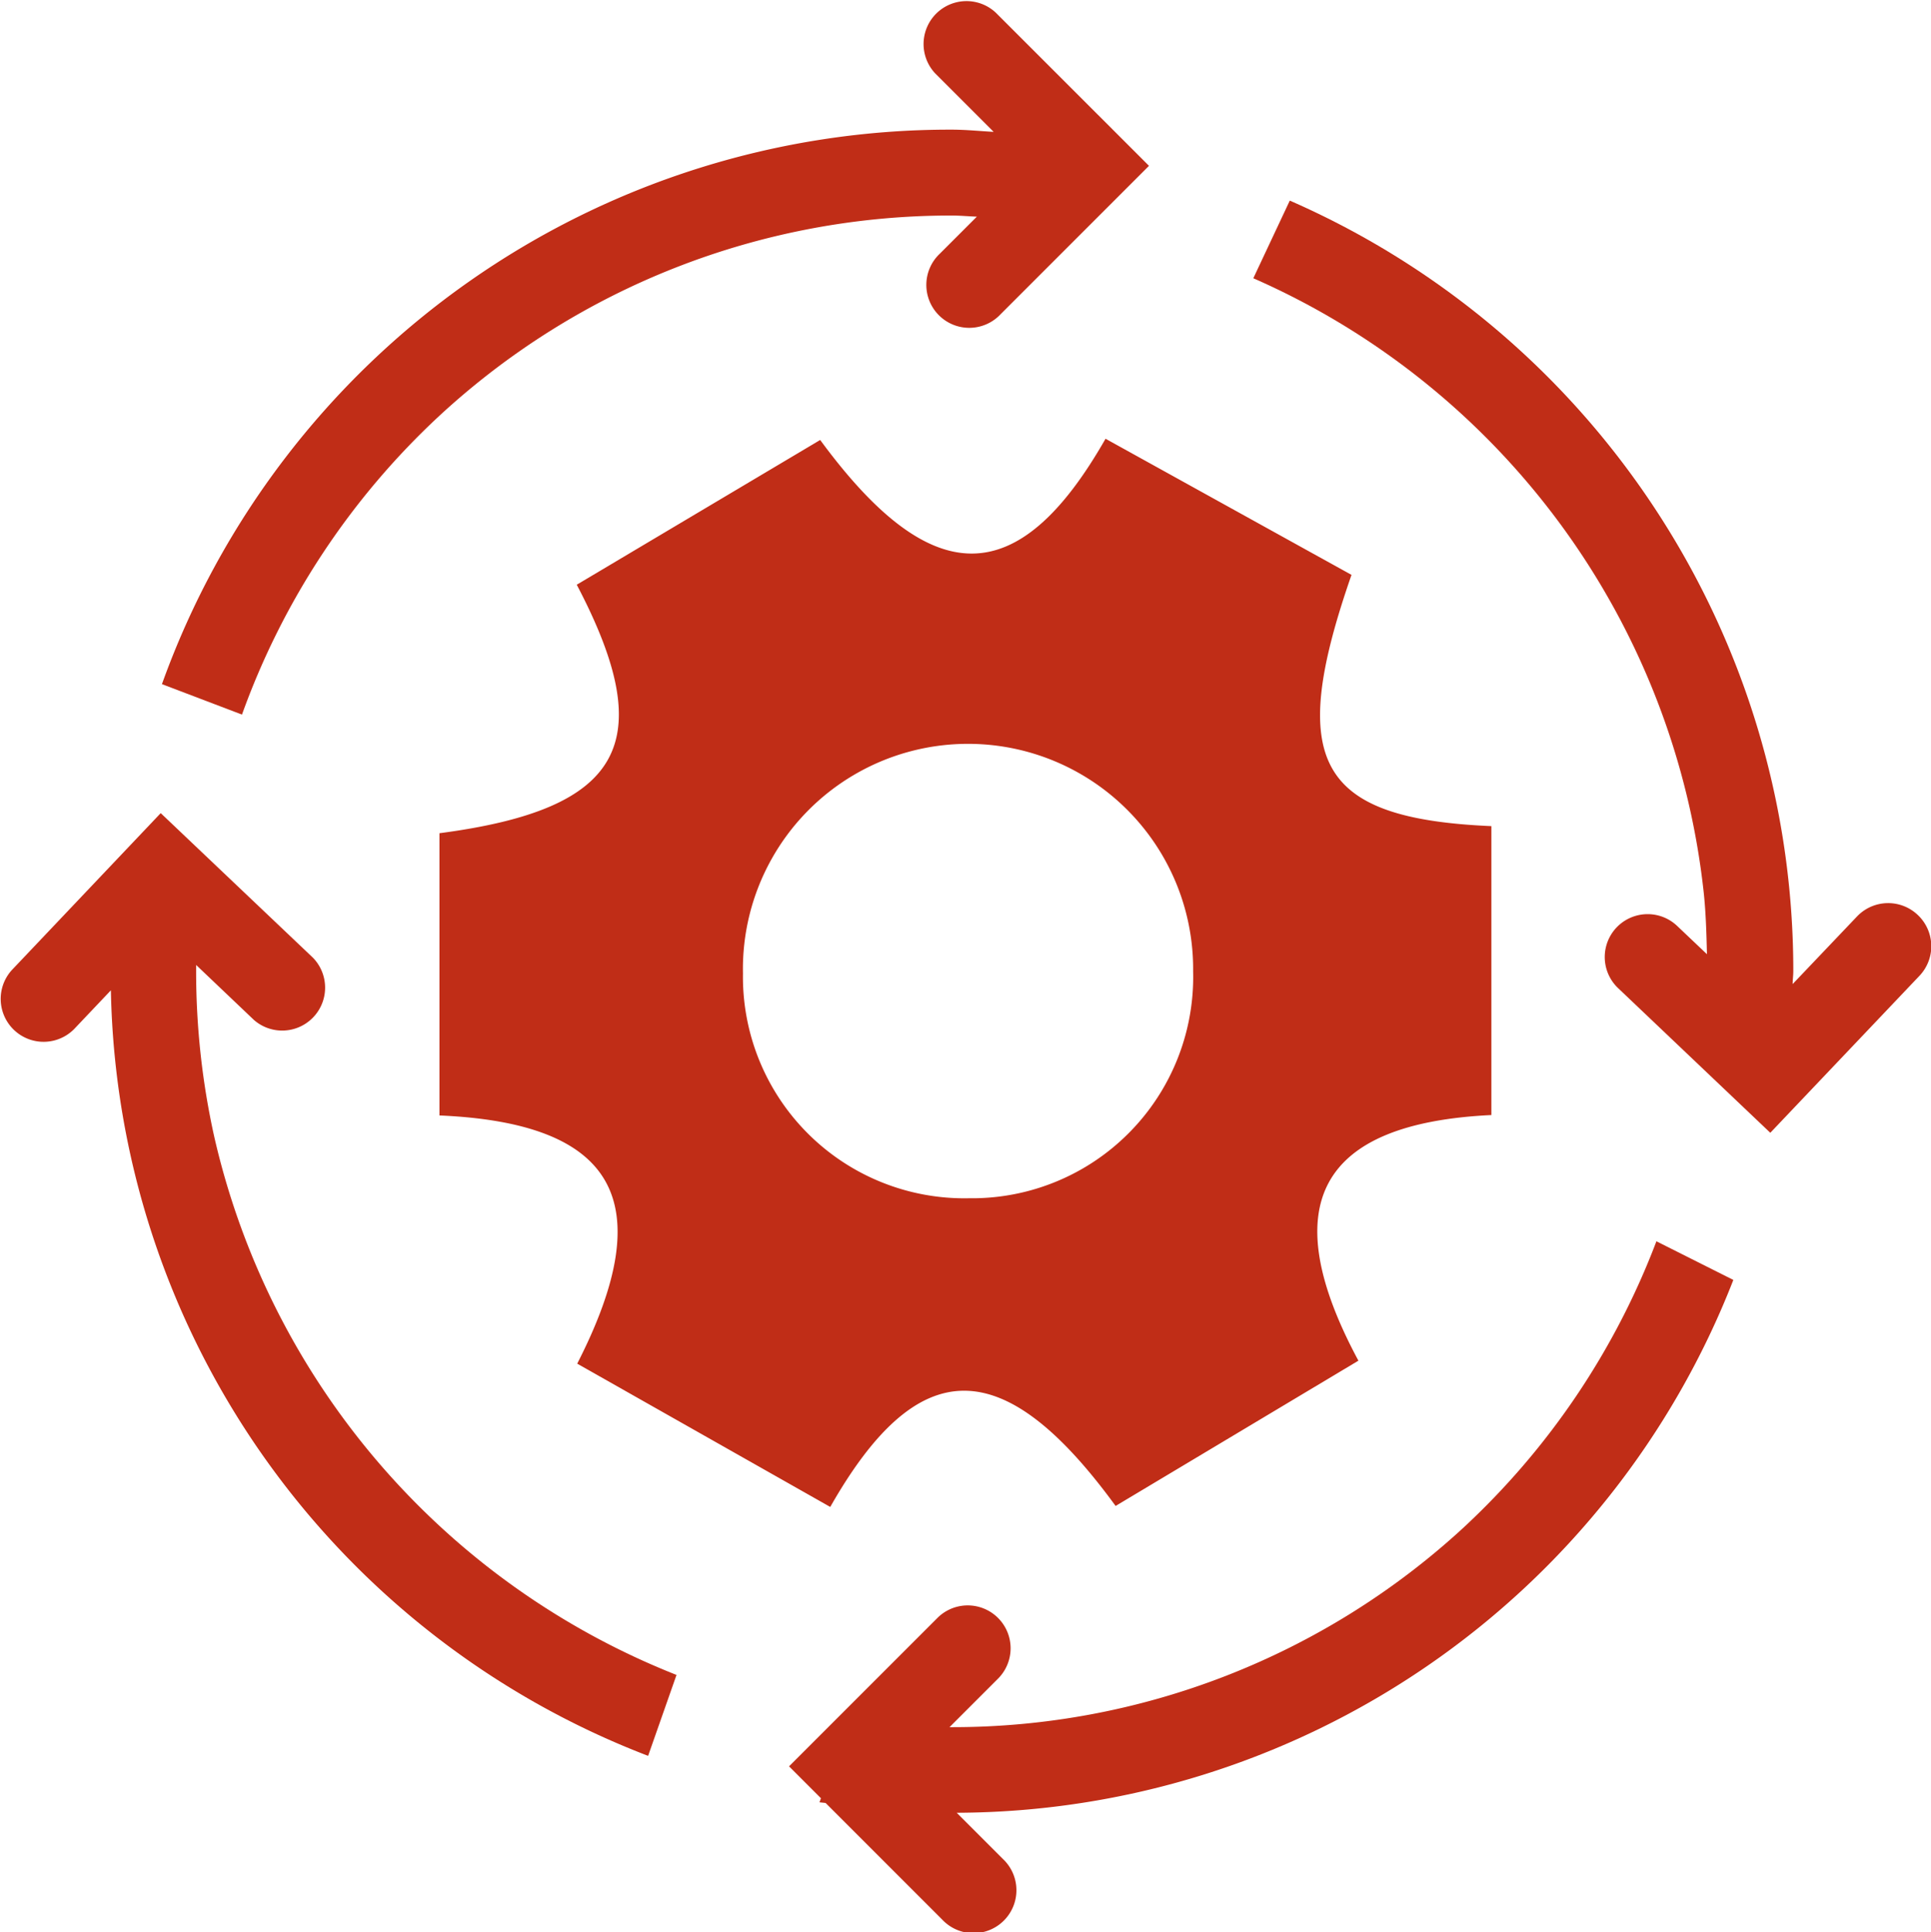
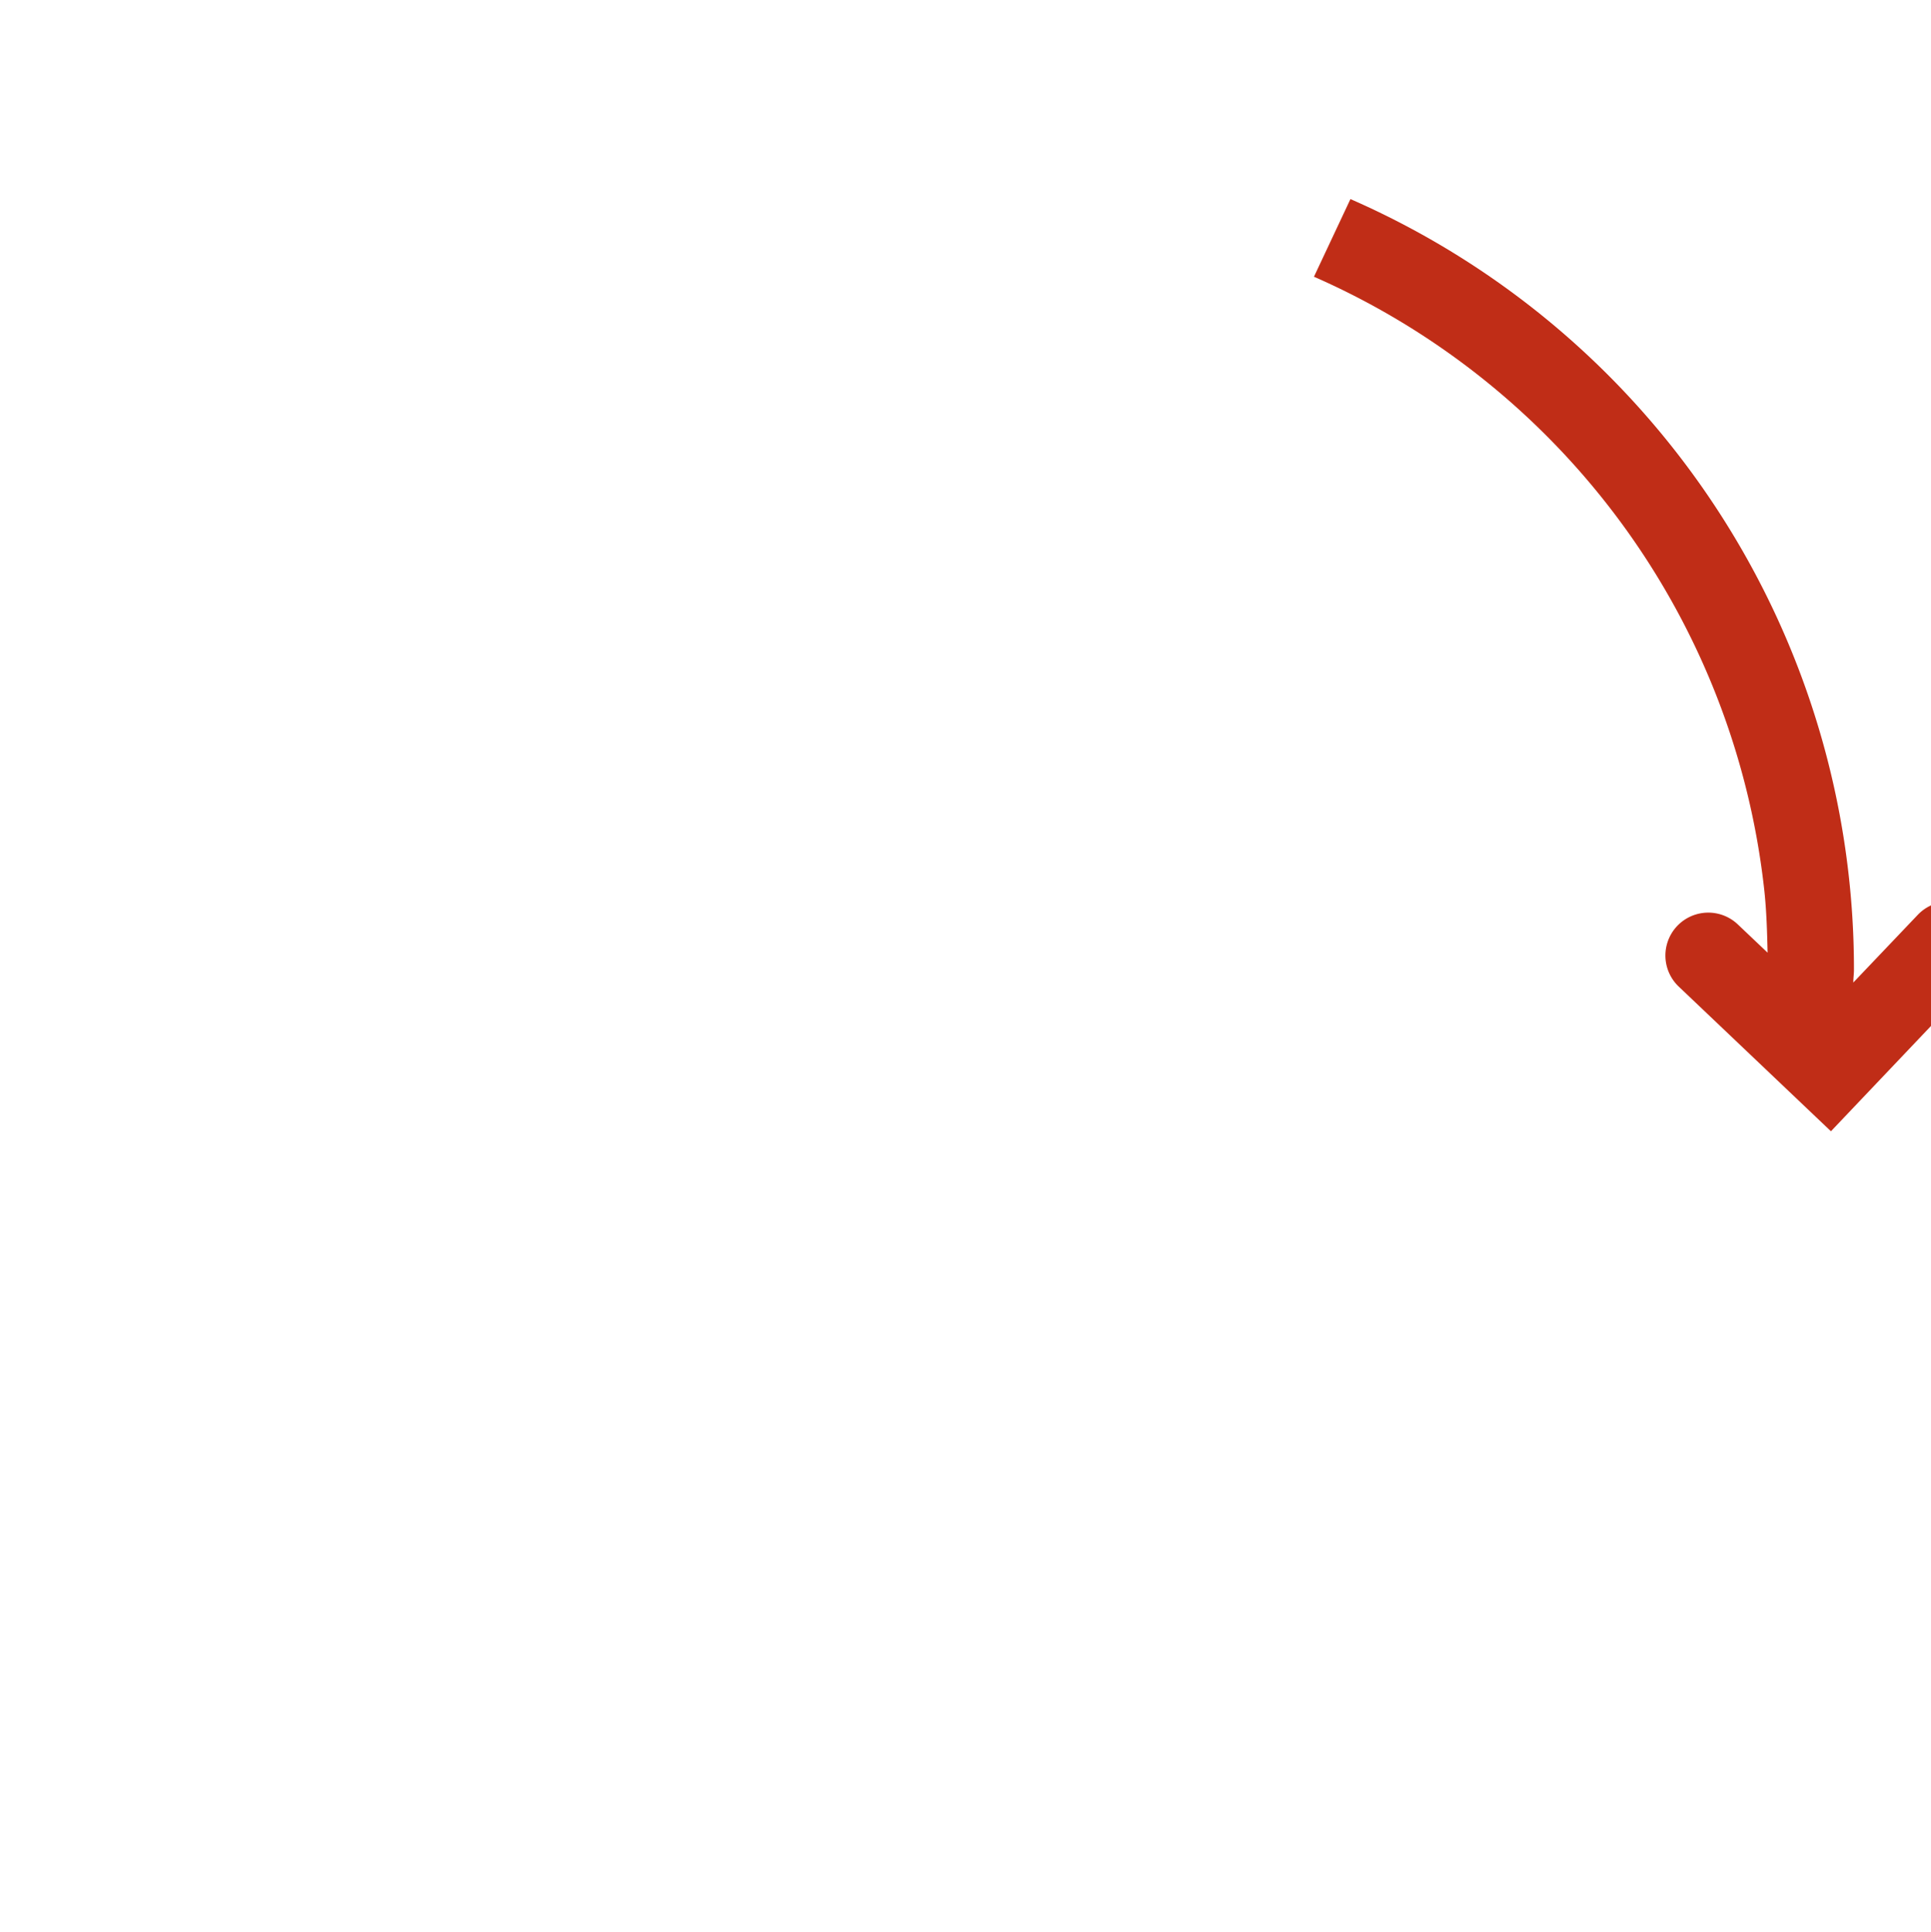
<svg xmlns="http://www.w3.org/2000/svg" width="32.982" height="32.995" viewBox="0 0 32.982 32.995">
  <g transform="translate(-13.119 -235.198)">
-     <path d="M34.832,245.516c-1.495,2.622-2.979,2.6-4.874.021L25.8,248.009c1.425,2.715.778,3.834-2.345,4.244v4.82c3.012.129,3.77,1.468,2.353,4.239l4.322,2.447c1.509-2.656,2.967-2.631,4.874-.017l4.147-2.481c-1.441-2.68-.654-4.056,2.271-4.195v-4.934c-2.973-.129-3.5-1.1-2.389-4.291ZM32.5,258.487a3.782,3.782,0,0,1-3.861-3.838,3.845,3.845,0,1,1,7.689-.036A3.779,3.779,0,0,1,32.5,258.487Z" transform="translate(-2.83 -2.825)" fill="#c02d17" />
-     <path d="M16.779,259.849a13.018,13.018,0,0,1-.31-2.828c0-.036,0-.072,0-.108l.986.938a.733.733,0,0,0,1.009-1.062l-2.6-2.469L13.321,257a.733.733,0,0,0,1.062,1.01l.63-.664a14.294,14.294,0,0,0,9.176,13.074l.485-1.382A13,13,0,0,1,16.779,259.849Z" transform="translate(0 -5.235)" fill="#c02d17" />
-     <path d="M21.658,242.308a12.867,12.867,0,0,1,8.762-3.429c.144,0,.285.014.428.019l-.63.63a.733.733,0,1,0,1.036,1.036l2.534-2.534-2.617-2.616a.733.733,0,0,0-1.036,1.036l1,1c-.24-.013-.477-.038-.718-.038a14.3,14.3,0,0,0-13.488,9.47l1.367.52A12.923,12.923,0,0,1,21.658,242.308Z" transform="translate(-1.044 0)" fill="#c02d17" />
-     <path d="M43.182,269.294a12.879,12.879,0,0,1-8.725,3.394l-.039,0,.829-.829a.732.732,0,0,0-1.036-1.036l-2.534,2.534.545.545-.025.069c.035.005.07.007.105.012l1.99,1.99a.733.733,0,1,0,1.036-1.036l-.787-.787a14.287,14.287,0,0,0,13.265-9.1l-1.314-.66A12.916,12.916,0,0,1,43.182,269.294Z" transform="translate(-5.081 -7.993)" fill="#c02d17" />
-     <path d="M53.943,252.115a.734.734,0,0,0-1.036.026l-1.1,1.155c0-.073.011-.145.011-.218a14.352,14.352,0,0,0-8.6-13.162l-.623,1.326a12.988,12.988,0,0,1,7.694,10.5c.036.344.046.695.054,1.044l-.508-.482a.732.732,0,1,0-1.01,1.061l2.6,2.471,2.549-2.682A.733.733,0,0,0,53.943,252.115Z" transform="translate(-8.069 -1.292)" fill="#c02d17" />
+     <path d="M53.943,252.115l-1.1,1.155c0-.073.011-.145.011-.218a14.352,14.352,0,0,0-8.6-13.162l-.623,1.326a12.988,12.988,0,0,1,7.694,10.5c.036.344.046.695.054,1.044l-.508-.482a.732.732,0,1,0-1.01,1.061l2.6,2.471,2.549-2.682A.733.733,0,0,0,53.943,252.115Z" transform="translate(-8.069 -1.292)" fill="#c02d17" />
  </g>
</svg>